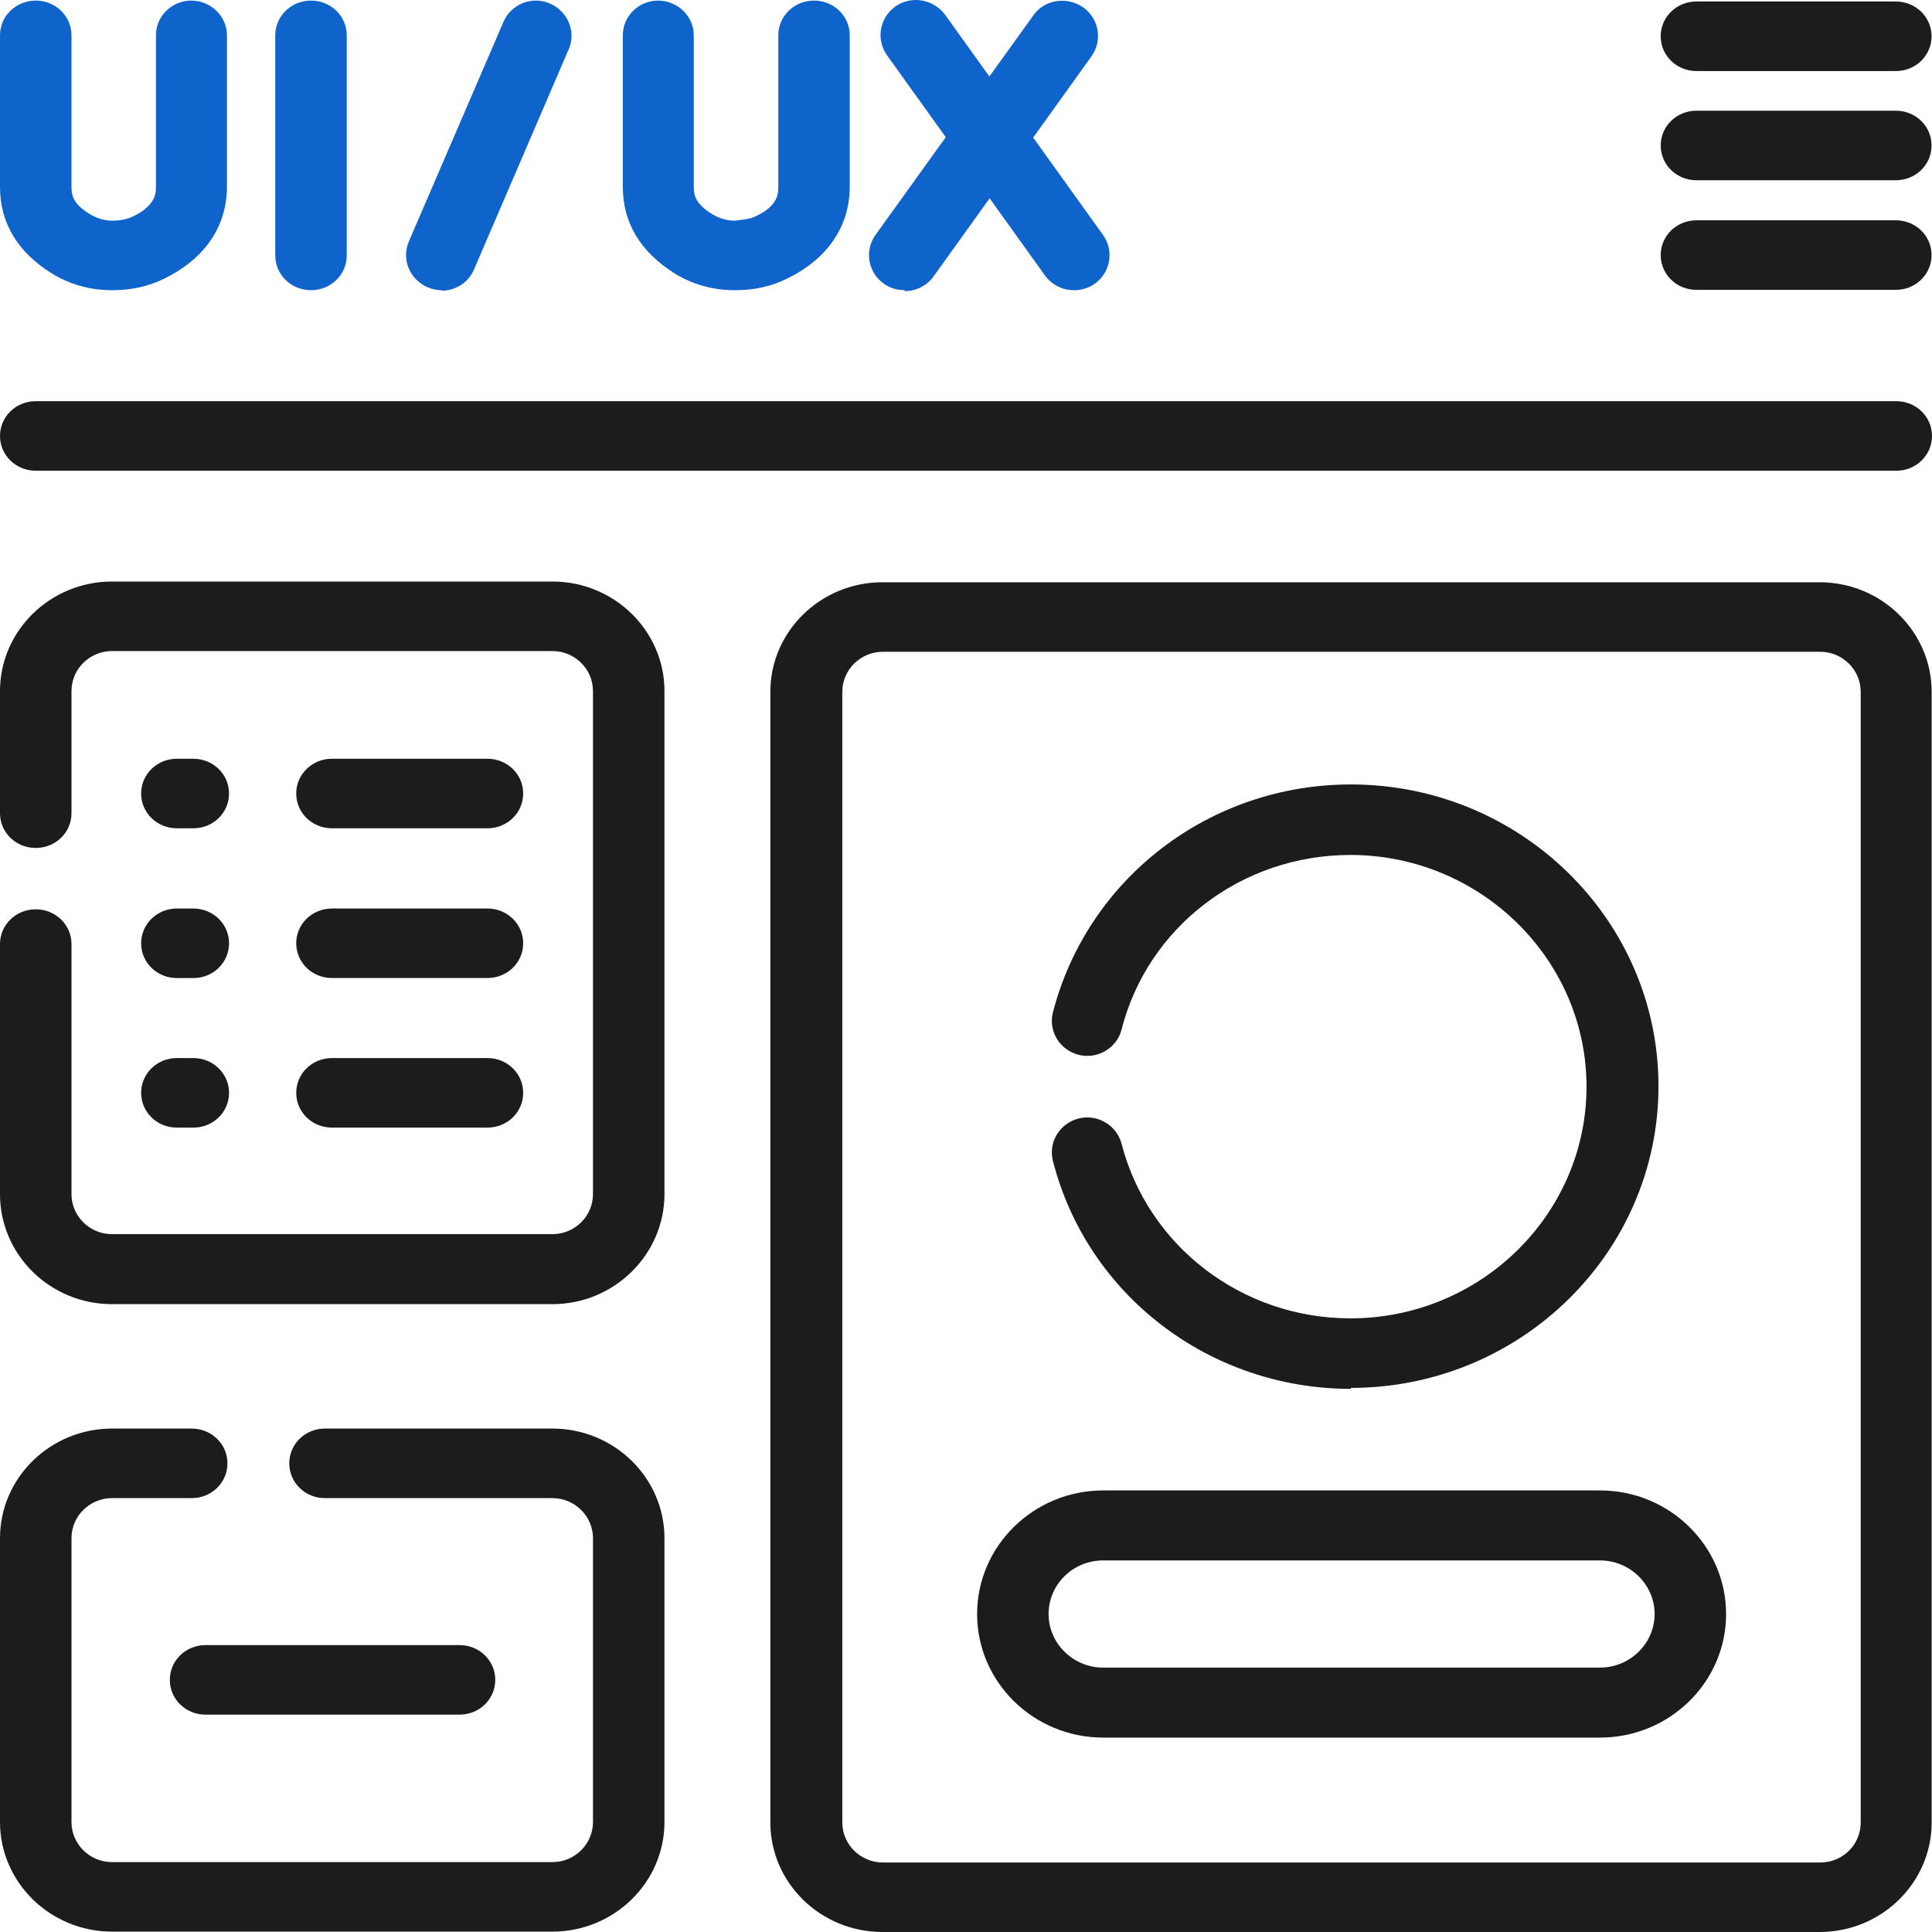
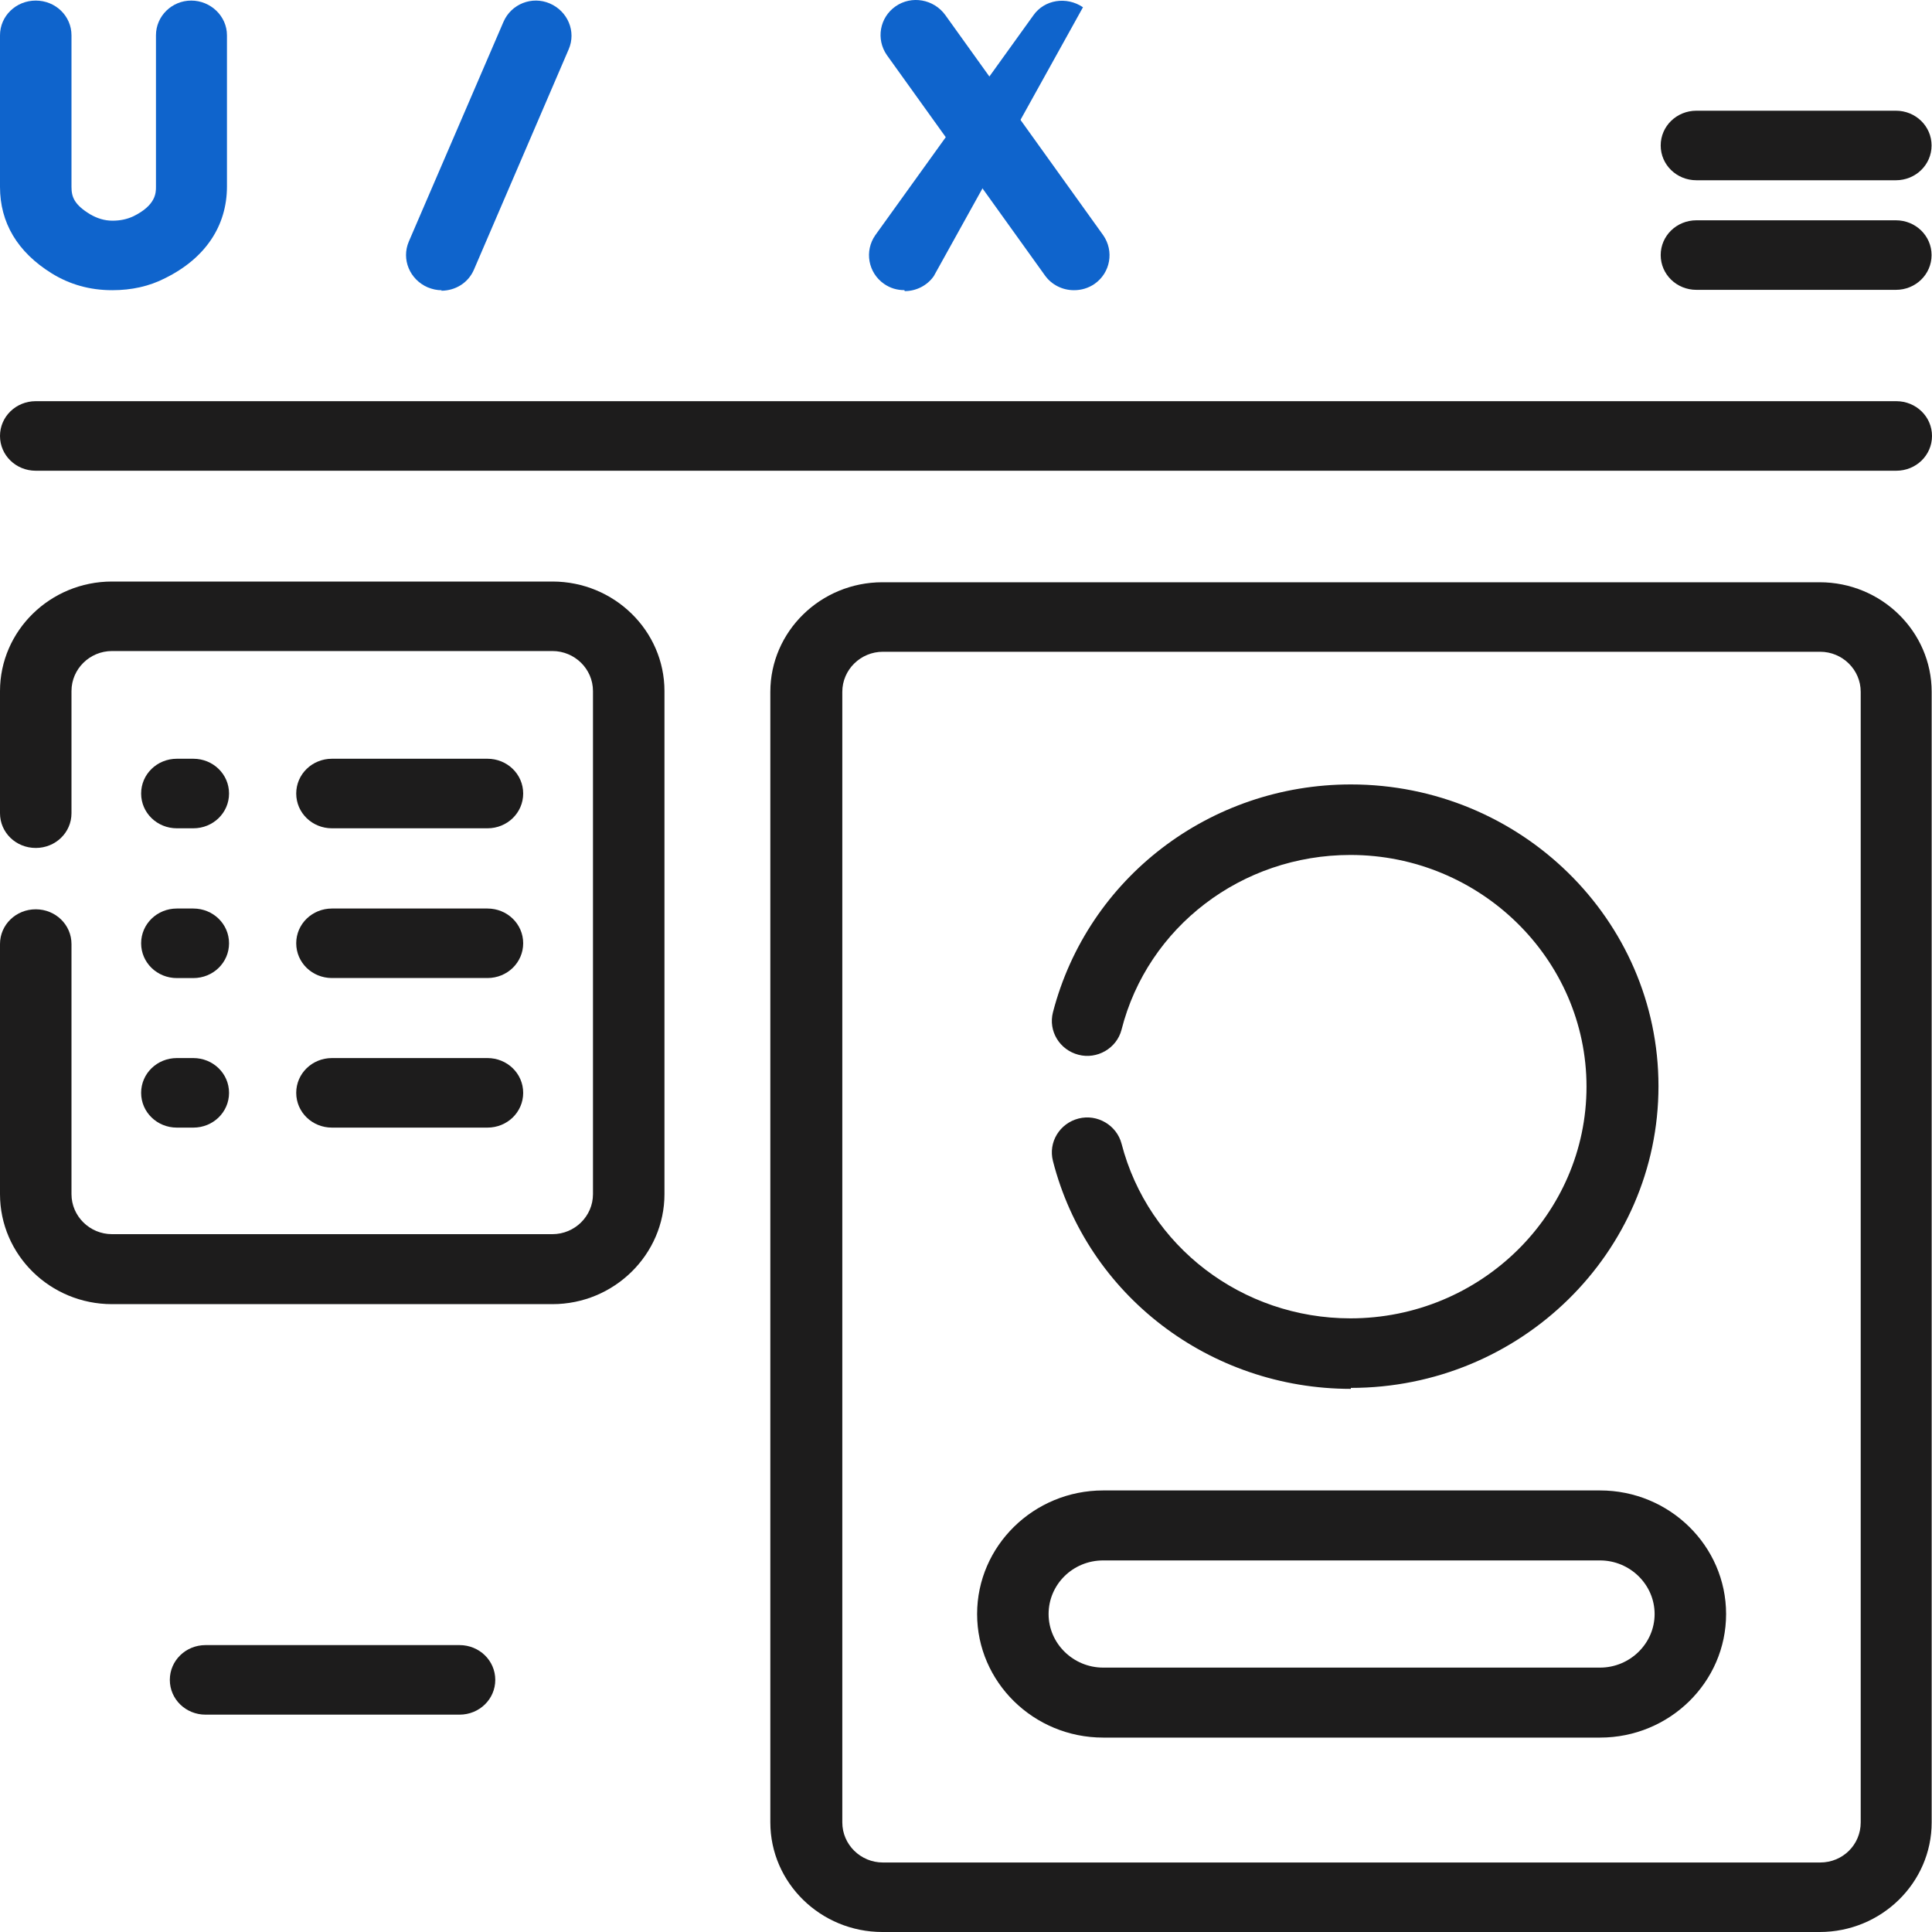
<svg xmlns="http://www.w3.org/2000/svg" width="40" height="40" viewBox="0 0 40 40" fill="none">
  <path d="M9.514 35.5H4.255C3.846 35.5 3.516 35.18 3.516 34.78C3.516 34.38 3.846 34.06 4.255 34.06H9.514C9.924 34.06 10.254 34.38 10.254 34.78C10.254 35.18 9.924 35.5 9.514 35.5Z" fill="#1D1C1C" />
  <path d="M10.092 17.149H6.873C6.463 17.149 6.133 16.829 6.133 16.429C6.133 16.029 6.463 15.709 6.873 15.709H10.092C10.502 15.709 10.832 16.029 10.832 16.429C10.832 16.829 10.502 17.149 10.092 17.149Z" fill="#1D1C1C" />
  <path d="M10.092 20.249H6.873C6.463 20.249 6.133 19.929 6.133 19.529C6.133 19.13 6.463 18.81 6.873 18.81H10.092C10.502 18.81 10.832 19.13 10.832 19.529C10.832 19.929 10.502 20.249 10.092 20.249Z" fill="#1D1C1C" />
  <path d="M10.092 23.346H6.873C6.463 23.346 6.133 23.026 6.133 22.626C6.133 22.226 6.463 21.906 6.873 21.906H10.092C10.502 21.906 10.832 22.226 10.832 22.626C10.832 23.026 10.502 23.346 10.092 23.346Z" fill="#1D1C1C" />
  <path d="M4.002 17.149H3.662C3.252 17.149 2.922 16.829 2.922 16.429C2.922 16.029 3.252 15.709 3.662 15.709H4.002C4.412 15.709 4.742 16.029 4.742 16.429C4.742 16.829 4.412 17.149 4.002 17.149Z" fill="#1D1C1C" />
  <path d="M4.002 20.25H3.662C3.252 20.25 2.922 19.93 2.922 19.53C2.922 19.13 3.252 18.81 3.662 18.81H4.002C4.412 18.81 4.742 19.13 4.742 19.53C4.742 19.93 4.412 20.25 4.002 20.25Z" fill="#1D1C1C" />
  <path d="M4.002 23.346H3.662C3.252 23.346 2.922 23.026 2.922 22.626C2.922 22.226 3.252 21.906 3.662 21.906H4.002C4.412 21.906 4.742 22.226 4.742 22.626C4.742 23.026 4.412 23.346 4.002 23.346Z" fill="#1D1C1C" />
-   <path d="M6.439 6.008C6.029 6.008 5.699 5.689 5.699 5.289V0.731C5.699 0.332 6.029 0.012 6.439 0.012C6.849 0.012 7.179 0.332 7.179 0.731V5.289C7.179 5.689 6.849 6.008 6.439 6.008Z" fill="#0F64CC" />
  <path d="M2.319 6.008C1.86 6.008 1.44 5.889 1.07 5.659C0.36 5.219 0 4.609 0 3.87V0.731C0 0.332 0.33 0.012 0.74 0.012C1.15 0.012 1.48 0.332 1.48 0.731V3.87C1.48 4.08 1.54 4.239 1.87 4.439C2.01 4.519 2.159 4.569 2.329 4.569C2.489 4.569 2.629 4.539 2.759 4.479C3.229 4.249 3.229 3.99 3.229 3.87V0.731C3.229 0.332 3.559 0.012 3.959 0.012C4.359 0.012 4.699 0.332 4.699 0.731V3.86C4.699 4.679 4.249 5.349 3.419 5.759C3.089 5.929 2.719 6.008 2.329 6.008H2.319Z" fill="#0F64CC" />
  <path d="M22.231 6.008C22.001 6.008 21.771 5.898 21.631 5.698L18.362 1.141C18.132 0.811 18.212 0.361 18.542 0.131C18.872 -0.099 19.331 -0.019 19.571 0.311L22.84 4.869C23.07 5.198 22.991 5.648 22.661 5.878C22.531 5.968 22.381 6.008 22.241 6.008H22.231Z" fill="#0F64CC" />
-   <path d="M18.723 6.007C18.573 6.007 18.433 5.967 18.303 5.877C17.973 5.647 17.893 5.197 18.123 4.868L21.393 0.32C21.622 -0.01 22.082 -0.08 22.422 0.15C22.752 0.38 22.832 0.83 22.602 1.16L19.333 5.717C19.193 5.917 18.963 6.027 18.733 6.027L18.723 6.007Z" fill="#0F64CC" />
-   <path d="M15.214 6.008C14.754 6.008 14.334 5.889 13.964 5.659C13.254 5.209 12.895 4.609 12.895 3.87V0.731C12.895 0.332 13.224 0.012 13.624 0.012C14.024 0.012 14.364 0.332 14.364 0.731V3.87C14.364 4.04 14.394 4.219 14.754 4.439C14.894 4.519 15.044 4.569 15.214 4.569C15.364 4.549 15.524 4.539 15.644 4.479C16.064 4.279 16.114 4.07 16.114 3.87V0.731C16.114 0.332 16.444 0.012 16.854 0.012C17.263 0.012 17.593 0.332 17.593 0.731V3.86C17.593 4.679 17.143 5.349 16.314 5.759C15.984 5.929 15.614 6.008 15.224 6.008H15.214Z" fill="#0F64CC" />
+   <path d="M18.723 6.007C18.573 6.007 18.433 5.967 18.303 5.877C17.973 5.647 17.893 5.197 18.123 4.868L21.393 0.32C21.622 -0.01 22.082 -0.08 22.422 0.15L19.333 5.717C19.193 5.917 18.963 6.027 18.733 6.027L18.723 6.007Z" fill="#0F64CC" />
  <path d="M9.145 6.009C9.045 6.009 8.955 5.989 8.855 5.949C8.485 5.789 8.305 5.369 8.465 4.999L10.424 0.452C10.584 0.082 11.014 -0.088 11.384 0.072C11.754 0.232 11.934 0.652 11.774 1.021L9.814 5.579C9.695 5.859 9.425 6.019 9.135 6.019L9.145 6.009Z" fill="#0F64CC" />
  <path d="M39.25 9.746H0.74C0.33 9.746 0 9.426 0 9.026C0 8.626 0.33 8.306 0.74 8.306H39.26C39.67 8.306 40 8.626 40 9.026C40 9.426 39.67 9.746 39.26 9.746H39.25Z" fill="#1D1C1C" />
-   <path d="M39.252 1.471H35.123C34.713 1.471 34.383 1.151 34.383 0.751C34.383 0.351 34.713 0.031 35.123 0.031H39.252C39.661 0.031 39.991 0.351 39.991 0.751C39.991 1.151 39.661 1.471 39.252 1.471Z" fill="#1D1C1C" />
  <path d="M39.252 3.732H35.123C34.713 3.732 34.383 3.412 34.383 3.012C34.383 2.612 34.713 2.292 35.123 2.292H39.252C39.661 2.292 39.991 2.612 39.991 3.012C39.991 3.412 39.661 3.732 39.252 3.732Z" fill="#1D1C1C" />
  <path d="M39.252 6.001H35.123C34.713 6.001 34.383 5.681 34.383 5.281C34.383 4.881 34.713 4.561 35.123 4.561H39.252C39.661 4.561 39.991 4.881 39.991 5.281C39.991 5.681 39.661 6.001 39.252 6.001Z" fill="#1D1C1C" />
  <path d="M37.674 40H18.269C16.989 40 15.949 38.981 15.949 37.731V14.324C15.949 13.075 16.989 12.055 18.269 12.055H37.674C38.953 12.055 39.993 13.075 39.993 14.324V37.731C39.993 38.981 38.953 40 37.674 40ZM18.279 13.494C17.819 13.494 17.439 13.864 17.439 14.324V37.731C17.439 38.191 17.819 38.561 18.279 38.561H37.684C38.154 38.561 38.524 38.191 38.524 37.731V14.324C38.524 13.864 38.144 13.494 37.684 13.494H18.279Z" fill="#1D1C1C" />
-   <path d="M11.427 39.992H2.319C1.04 39.992 0 38.972 0 37.723V31.846C0 30.597 1.04 29.577 2.319 29.577H3.969C4.379 29.577 4.709 29.897 4.709 30.297C4.709 30.697 4.379 31.017 3.969 31.017H2.319C1.86 31.017 1.48 31.386 1.48 31.846V37.723C1.48 38.183 1.86 38.553 2.319 38.553H11.437C11.897 38.553 12.277 38.183 12.277 37.723V31.846C12.277 31.386 11.897 31.017 11.437 31.017H6.728C6.318 31.017 5.989 30.697 5.989 30.297C5.989 29.897 6.318 29.577 6.728 29.577H11.437C12.717 29.577 13.757 30.597 13.757 31.846V37.723C13.757 38.972 12.717 39.992 11.437 39.992H11.427Z" fill="#1D1C1C" />
  <path d="M11.427 27.001H2.319C1.04 27.001 0 25.982 0 24.723V19.545C0 19.146 0.33 18.826 0.74 18.826C1.15 18.826 1.48 19.146 1.48 19.545V24.723C1.48 25.182 1.86 25.552 2.319 25.552H11.437C11.897 25.552 12.277 25.182 12.277 24.723V14.308C12.277 13.848 11.897 13.479 11.437 13.479H2.319C1.86 13.479 1.48 13.848 1.48 14.308V16.837C1.48 17.237 1.15 17.556 0.74 17.556C0.33 17.556 0 17.237 0 16.837V14.308C0 13.059 1.04 12.04 2.319 12.04H11.437C12.717 12.04 13.757 13.059 13.757 14.308V24.723C13.757 25.972 12.717 27.001 11.437 27.001H11.427Z" fill="#1D1C1C" />
  <path d="M27.968 28.755C25.049 28.755 22.51 26.816 21.8 24.037C21.7 23.647 21.94 23.258 22.33 23.158C22.72 23.058 23.12 23.298 23.22 23.677C23.77 25.806 25.719 27.295 27.959 27.295C30.658 27.295 32.847 25.137 32.847 22.498C32.847 19.859 30.648 17.701 27.959 17.701C25.709 17.701 23.76 19.19 23.22 21.319C23.12 21.708 22.71 21.938 22.33 21.838C21.94 21.738 21.7 21.349 21.8 20.959C22.52 18.18 25.049 16.241 27.968 16.241C31.478 16.241 34.337 19.04 34.337 22.488C34.337 25.936 31.478 28.735 27.968 28.735V28.755Z" fill="#1D1C1C" />
  <path d="M33.127 35.975H22.84C21.4 35.975 20.23 34.826 20.23 33.417C20.23 32.008 21.4 30.858 22.84 30.858H33.127C34.567 30.858 35.737 32.008 35.737 33.417C35.737 34.826 34.567 35.975 33.127 35.975ZM22.84 32.307C22.21 32.307 21.71 32.807 21.71 33.417C21.71 34.026 22.22 34.526 22.84 34.526H33.127C33.747 34.526 34.257 34.026 34.257 33.417C34.257 32.807 33.747 32.307 33.127 32.307H22.84Z" fill="#1D1C1C" />
</svg>